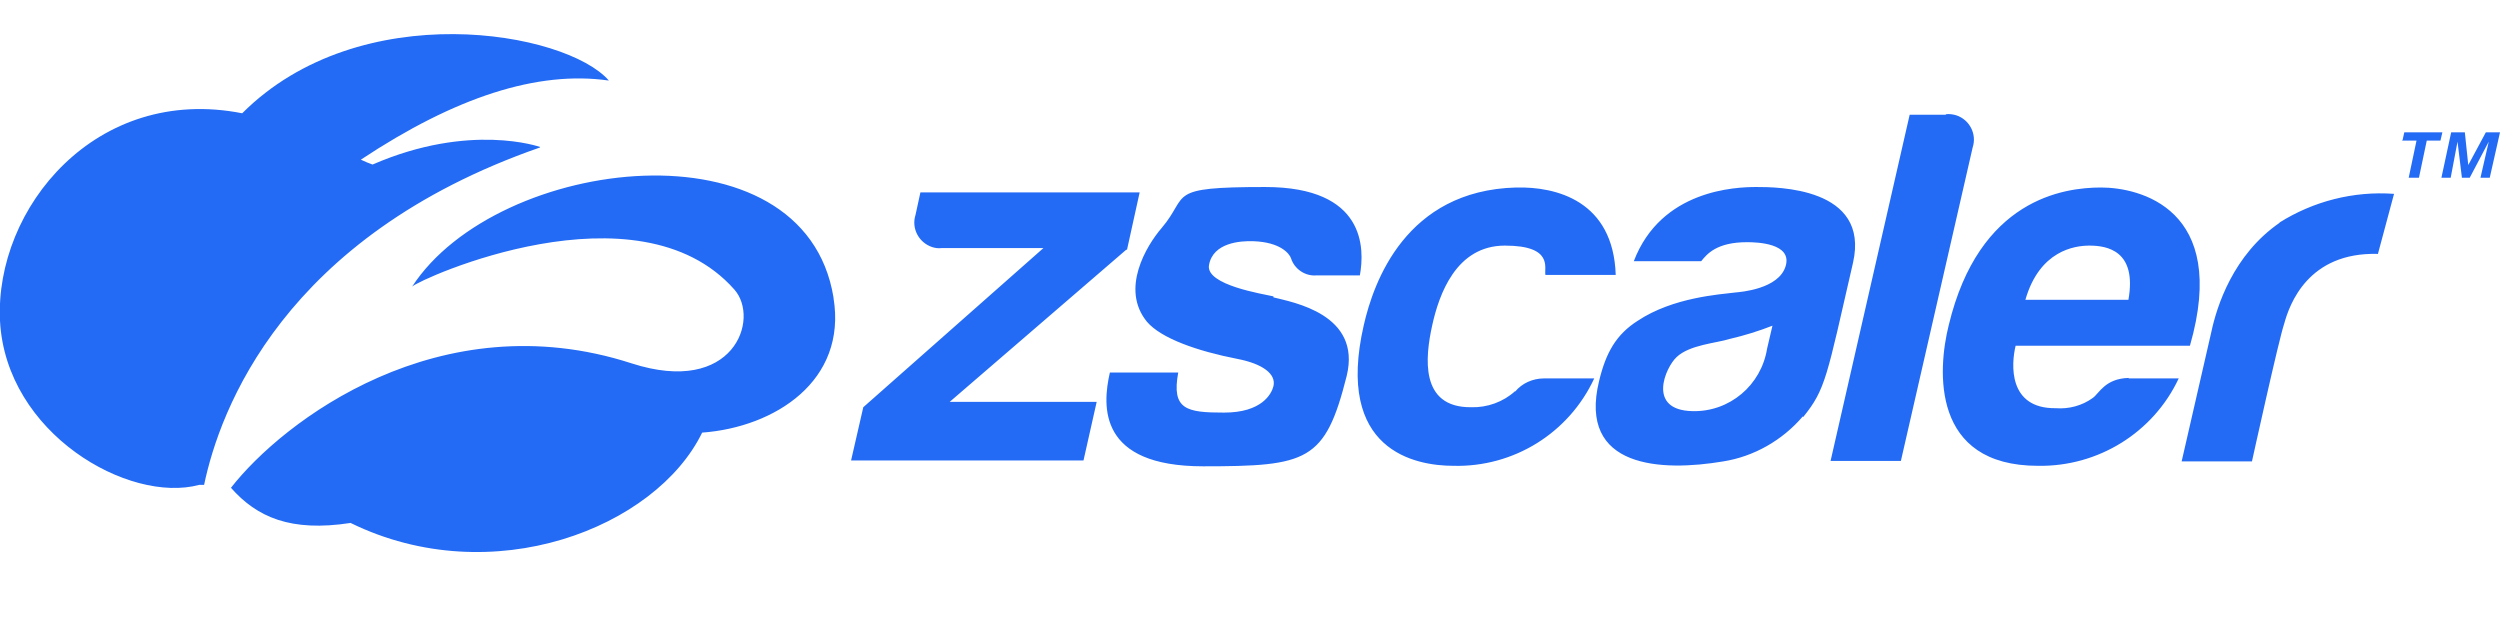
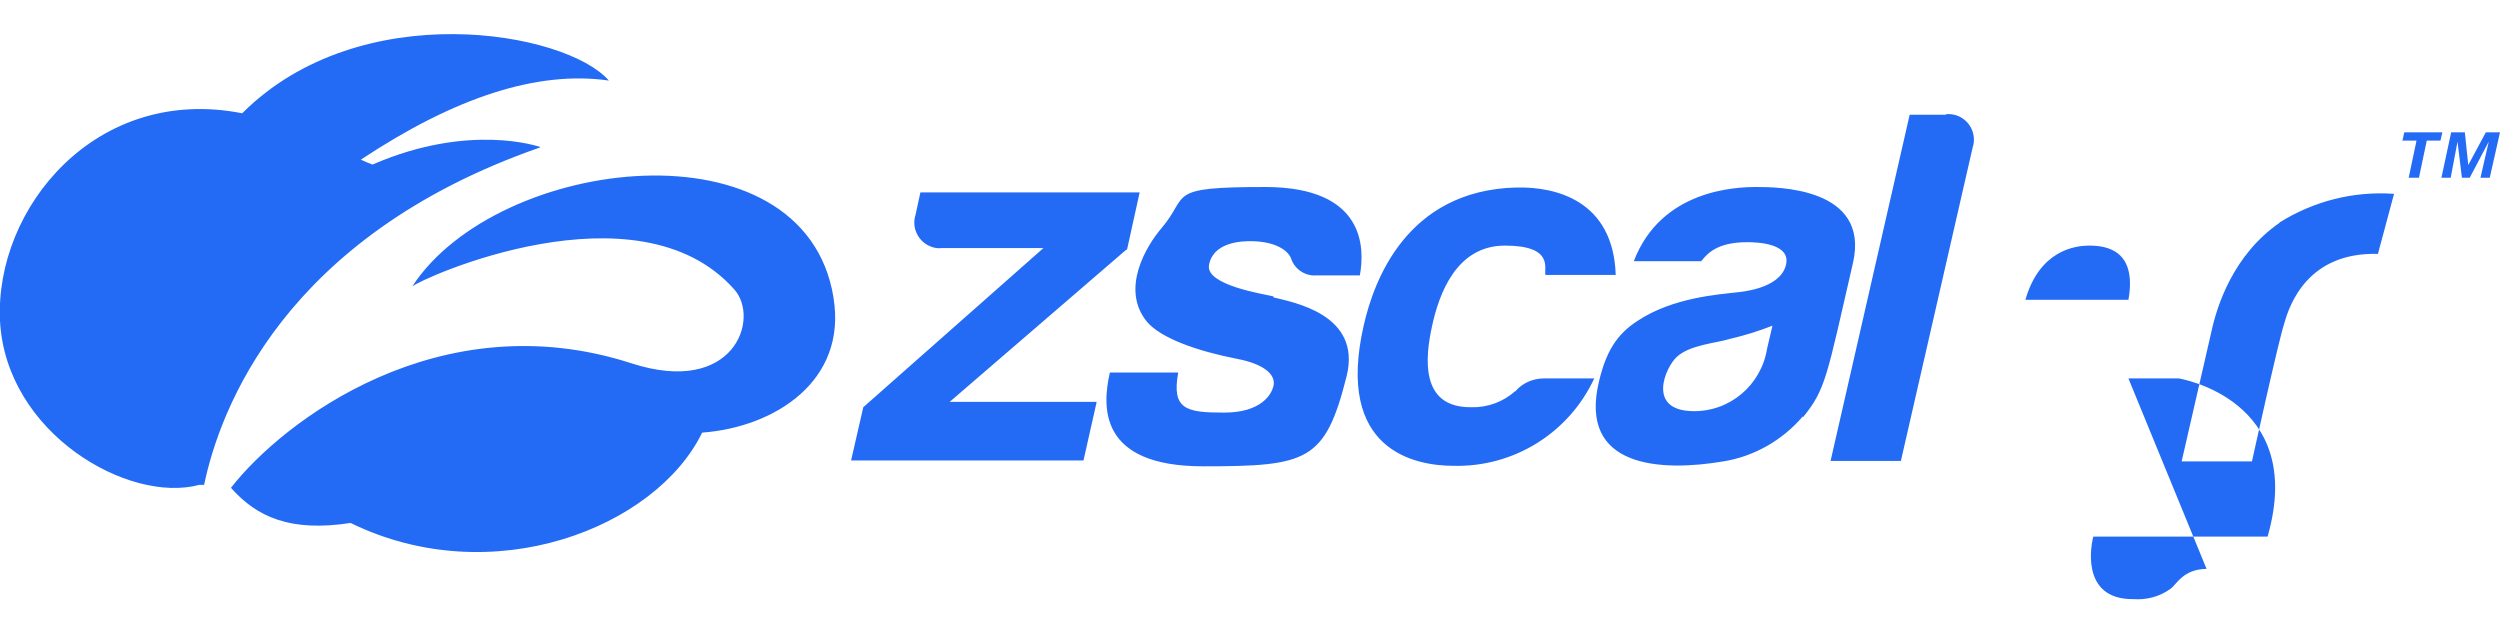
<svg xmlns="http://www.w3.org/2000/svg" id="Layer_1" data-name="Layer 1" version="1.1" viewBox="0 0 512 128">
  <defs>
    <style>
      .cls-1 {
        fill: #236bf5;
        stroke-width: 0px;
      }
    </style>
  </defs>
-   <path class="cls-1" d="M170.7,61c2.8,17-12,26.5-26.9,27.6-9.5,19.5-43,32.7-72,18.5-12.3,1.9-19.2-1.2-24.5-7.2,10.6-13.6,42.7-38.2,82-25.5,21,6.8,26.4-9.1,21.1-15.1-19.8-22.4-64.4-2.2-66-.6,17.5-26.9,80.3-34.4,86.3,2.2ZM110.6,30.1c0,0-14.3-5.1-34.3,3.6-.8-.3-1.6-.6-2.4-1,19.3-12.8,36.2-18.3,50.8-16.2-8.8-10.1-50.9-17.5-75.1,6.7C19.7,17.3-1.1,42.6,0,65.7c1.2,23.1,26.4,37.5,40.8,33.6.3,0,.7,0,1,0,3.2-15.3,16.2-50.8,68.8-69.1h0ZM230.8,51.2l2.6-11.8h-44.9l-1,4.6c-.9,2.8.7,5.7,3.4,6.6.6.2,1.3.3,2,.2h20.8l-36.9,32.6-2.5,10.9h47.6l2.7-12h-30.1l36.2-31.2ZM260.8,60.7c-2.1-.5-13.9-2.3-13.2-6.4.8-4.6,6.4-5,9.1-4.9,5.6.2,7.4,2.6,7.7,3.5.7,2.2,2.9,3.7,5.2,3.5h8.9c1-5.5,1.2-18.1-19.4-18.1s-15.4,1.6-21.2,8.4c-3.1,3.6-8.5,12.5-3,19.2,2.9,3.4,10.3,6,18.5,7.6,5.2,1,8,3.1,7.4,5.6-.4,1.6-2.4,5.4-10.1,5.4s-10.8-.6-9.4-8.2h-14c-1.6,7-2.3,19.2,19.1,19.2s25-1,29.4-18.5c3.1-12.7-11.1-15.1-15-16.1h0s0,0,0,0ZM310.3,80.1c-2.4,2.2-5.7,3.4-9,3.3-10.6.1-9.4-10.3-8-16.7s4.9-16.4,14.9-16.4,8,4.6,8.3,6h14.4c-.5-15.2-12.2-18.1-20.4-17.9-22.6.6-29.2,19.4-31.2,28.2-5.9,25.7,10.5,28.8,18.4,28.8,12.3.3,23.6-6.7,28.8-17.9h-10.3c-2.3,0-4.5,1-5.9,2.7h0ZM369.2,85.3c-4.2,4.9-10,8.2-16.3,9.2-12.5,2.1-29.8,1.5-25.4-16.5,1.4-5.8,3.5-9.5,7.9-12.3,7.2-4.8,16.8-5.4,20-5.8,1.1-.1,8.9-.7,10.3-5.4s-5.9-4.9-7.9-4.9c-6.2,0-8.2,2.4-9.4,3.9h-13.8c5.6-14.7,21-15.2,25.1-15.2s23.3,0,19.8,15.5c-5.4,23.5-5.6,25.9-10.2,31.6h0s0,0,0,0ZM363,66.7c-2.8,1.1-5.7,2-8.7,2.7-2.9.9-8.2,1.2-10.9,3.7-2.3,2.1-6.2,10.9,3.2,11.1,7.6.2,14.1-5.3,15.3-12.8.5-2.1,1.1-4.7,1.1-4.7h0ZM398.5,23.5h-7.4l-16.2,70.9h14.4l14.7-64.2c.9-2.7-.6-5.7-3.4-6.6-.7-.2-1.4-.3-2.1-.2h0ZM435.9,77.5h10.3c-5.2,11.1-16.5,18.1-28.8,17.9-21.9,0-20.6-19.6-18.3-28.8,6.2-25.8,23.5-28.2,31.2-28.2s26.3,4.2,18.2,32.4h-35.7c-.9,3.7-1.6,12.9,8.2,12.8,2.7.2,5.4-.5,7.6-2.1,1.3-.9,2.5-4,7.4-4.1h0ZM414.9,61.4h21c1.8-10.1-4.4-11.1-8-11.1-3,0-10.2,1-13.1,11.1h0c0,0,0,0,0,0ZM466.9,45.6c-9.6,6.6-12.9,17.2-14,22.3-.9,4-6.1,26.6-6.1,26.6h14.4s5.5-25,6.6-28.2c1.1-4,4.9-14.7,19.2-14.3l3.3-12.3c-8.3-.6-16.5,1.5-23.5,5.9h0ZM492,28.9l.4-1.8h7.8l-.4,1.7h-2.8l-1.6,7.6h-2.1l1.6-7.6h-3ZM504.8,27.1l.7,6.7,3.6-6.7h2.9l-2.1,9.3h-1.9l1.7-7.4-3.9,7.4h-1.6l-.9-7.4-1.4,7.4h-1.9l2-9.3h2.8Z" />
+   <path class="cls-1" d="M170.7,61c2.8,17-12,26.5-26.9,27.6-9.5,19.5-43,32.7-72,18.5-12.3,1.9-19.2-1.2-24.5-7.2,10.6-13.6,42.7-38.2,82-25.5,21,6.8,26.4-9.1,21.1-15.1-19.8-22.4-64.4-2.2-66-.6,17.5-26.9,80.3-34.4,86.3,2.2ZM110.6,30.1c0,0-14.3-5.1-34.3,3.6-.8-.3-1.6-.6-2.4-1,19.3-12.8,36.2-18.3,50.8-16.2-8.8-10.1-50.9-17.5-75.1,6.7C19.7,17.3-1.1,42.6,0,65.7c1.2,23.1,26.4,37.5,40.8,33.6.3,0,.7,0,1,0,3.2-15.3,16.2-50.8,68.8-69.1h0ZM230.8,51.2l2.6-11.8h-44.9l-1,4.6c-.9,2.8.7,5.7,3.4,6.6.6.2,1.3.3,2,.2h20.8l-36.9,32.6-2.5,10.9h47.6l2.7-12h-30.1l36.2-31.2ZM260.8,60.7c-2.1-.5-13.9-2.3-13.2-6.4.8-4.6,6.4-5,9.1-4.9,5.6.2,7.4,2.6,7.7,3.5.7,2.2,2.9,3.7,5.2,3.5h8.9c1-5.5,1.2-18.1-19.4-18.1s-15.4,1.6-21.2,8.4c-3.1,3.6-8.5,12.5-3,19.2,2.9,3.4,10.3,6,18.5,7.6,5.2,1,8,3.1,7.4,5.6-.4,1.6-2.4,5.4-10.1,5.4s-10.8-.6-9.4-8.2h-14c-1.6,7-2.3,19.2,19.1,19.2s25-1,29.4-18.5c3.1-12.7-11.1-15.1-15-16.1h0s0,0,0,0ZM310.3,80.1c-2.4,2.2-5.7,3.4-9,3.3-10.6.1-9.4-10.3-8-16.7s4.9-16.4,14.9-16.4,8,4.6,8.3,6h14.4c-.5-15.2-12.2-18.1-20.4-17.9-22.6.6-29.2,19.4-31.2,28.2-5.9,25.7,10.5,28.8,18.4,28.8,12.3.3,23.6-6.7,28.8-17.9h-10.3c-2.3,0-4.5,1-5.9,2.7h0ZM369.2,85.3c-4.2,4.9-10,8.2-16.3,9.2-12.5,2.1-29.8,1.5-25.4-16.5,1.4-5.8,3.5-9.5,7.9-12.3,7.2-4.8,16.8-5.4,20-5.8,1.1-.1,8.9-.7,10.3-5.4s-5.9-4.9-7.9-4.9c-6.2,0-8.2,2.4-9.4,3.9h-13.8c5.6-14.7,21-15.2,25.1-15.2s23.3,0,19.8,15.5c-5.4,23.5-5.6,25.9-10.2,31.6h0s0,0,0,0ZM363,66.7c-2.8,1.1-5.7,2-8.7,2.7-2.9.9-8.2,1.2-10.9,3.7-2.3,2.1-6.2,10.9,3.2,11.1,7.6.2,14.1-5.3,15.3-12.8.5-2.1,1.1-4.7,1.1-4.7h0ZM398.5,23.5h-7.4l-16.2,70.9h14.4l14.7-64.2c.9-2.7-.6-5.7-3.4-6.6-.7-.2-1.4-.3-2.1-.2h0ZM435.9,77.5h10.3s26.3,4.2,18.2,32.4h-35.7c-.9,3.7-1.6,12.9,8.2,12.8,2.7.2,5.4-.5,7.6-2.1,1.3-.9,2.5-4,7.4-4.1h0ZM414.9,61.4h21c1.8-10.1-4.4-11.1-8-11.1-3,0-10.2,1-13.1,11.1h0c0,0,0,0,0,0ZM466.9,45.6c-9.6,6.6-12.9,17.2-14,22.3-.9,4-6.1,26.6-6.1,26.6h14.4s5.5-25,6.6-28.2c1.1-4,4.9-14.7,19.2-14.3l3.3-12.3c-8.3-.6-16.5,1.5-23.5,5.9h0ZM492,28.9l.4-1.8h7.8l-.4,1.7h-2.8l-1.6,7.6h-2.1l1.6-7.6h-3ZM504.8,27.1l.7,6.7,3.6-6.7h2.9l-2.1,9.3h-1.9l1.7-7.4-3.9,7.4h-1.6l-.9-7.4-1.4,7.4h-1.9l2-9.3h2.8Z" />
</svg>